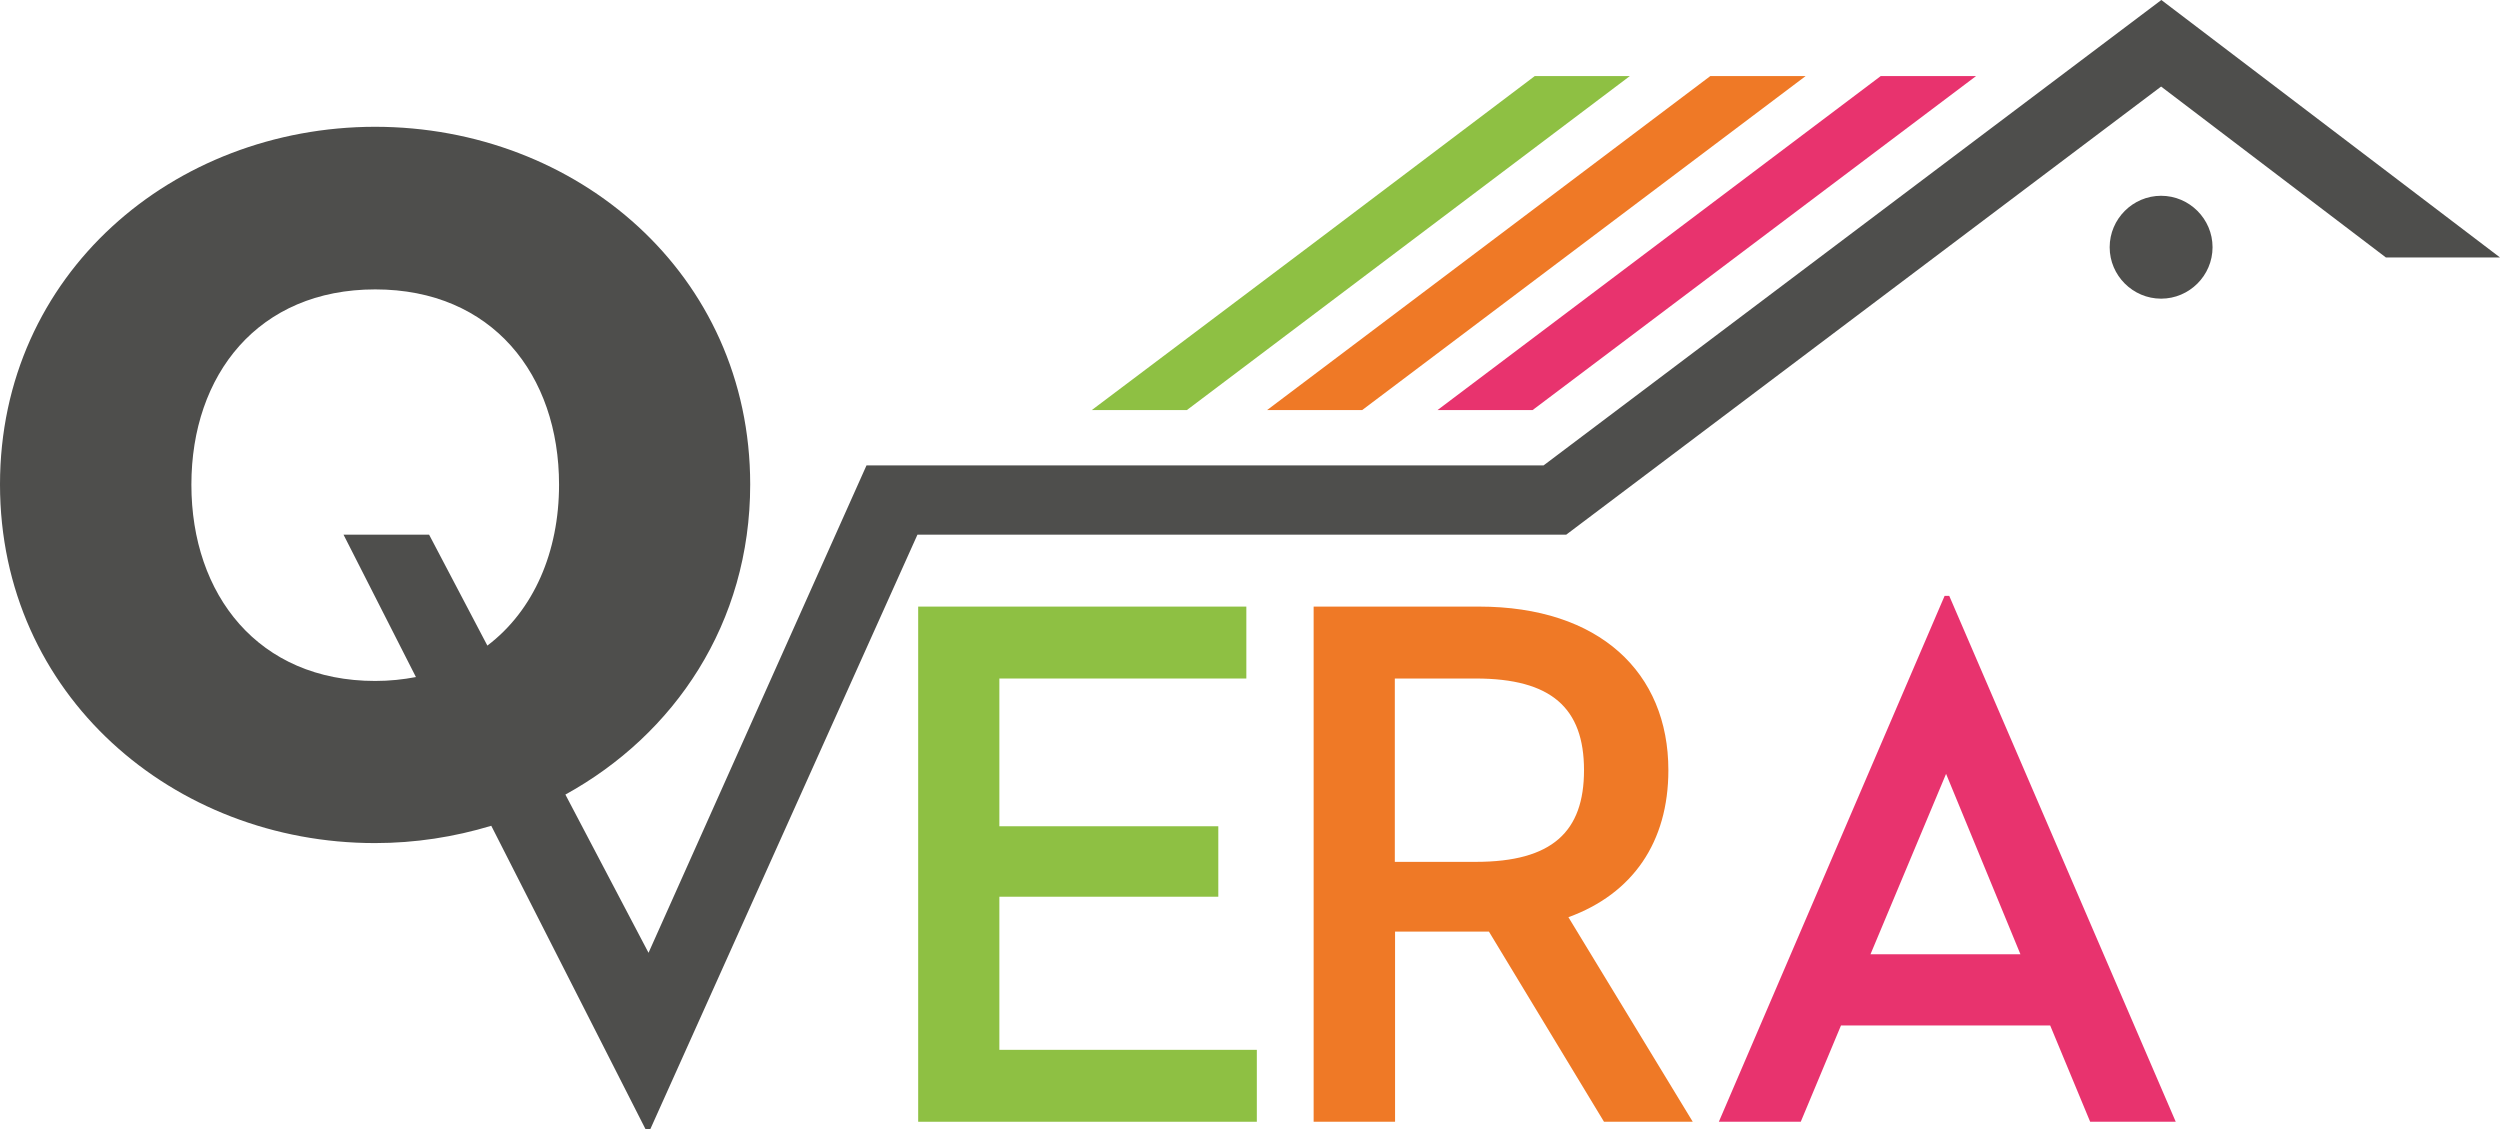
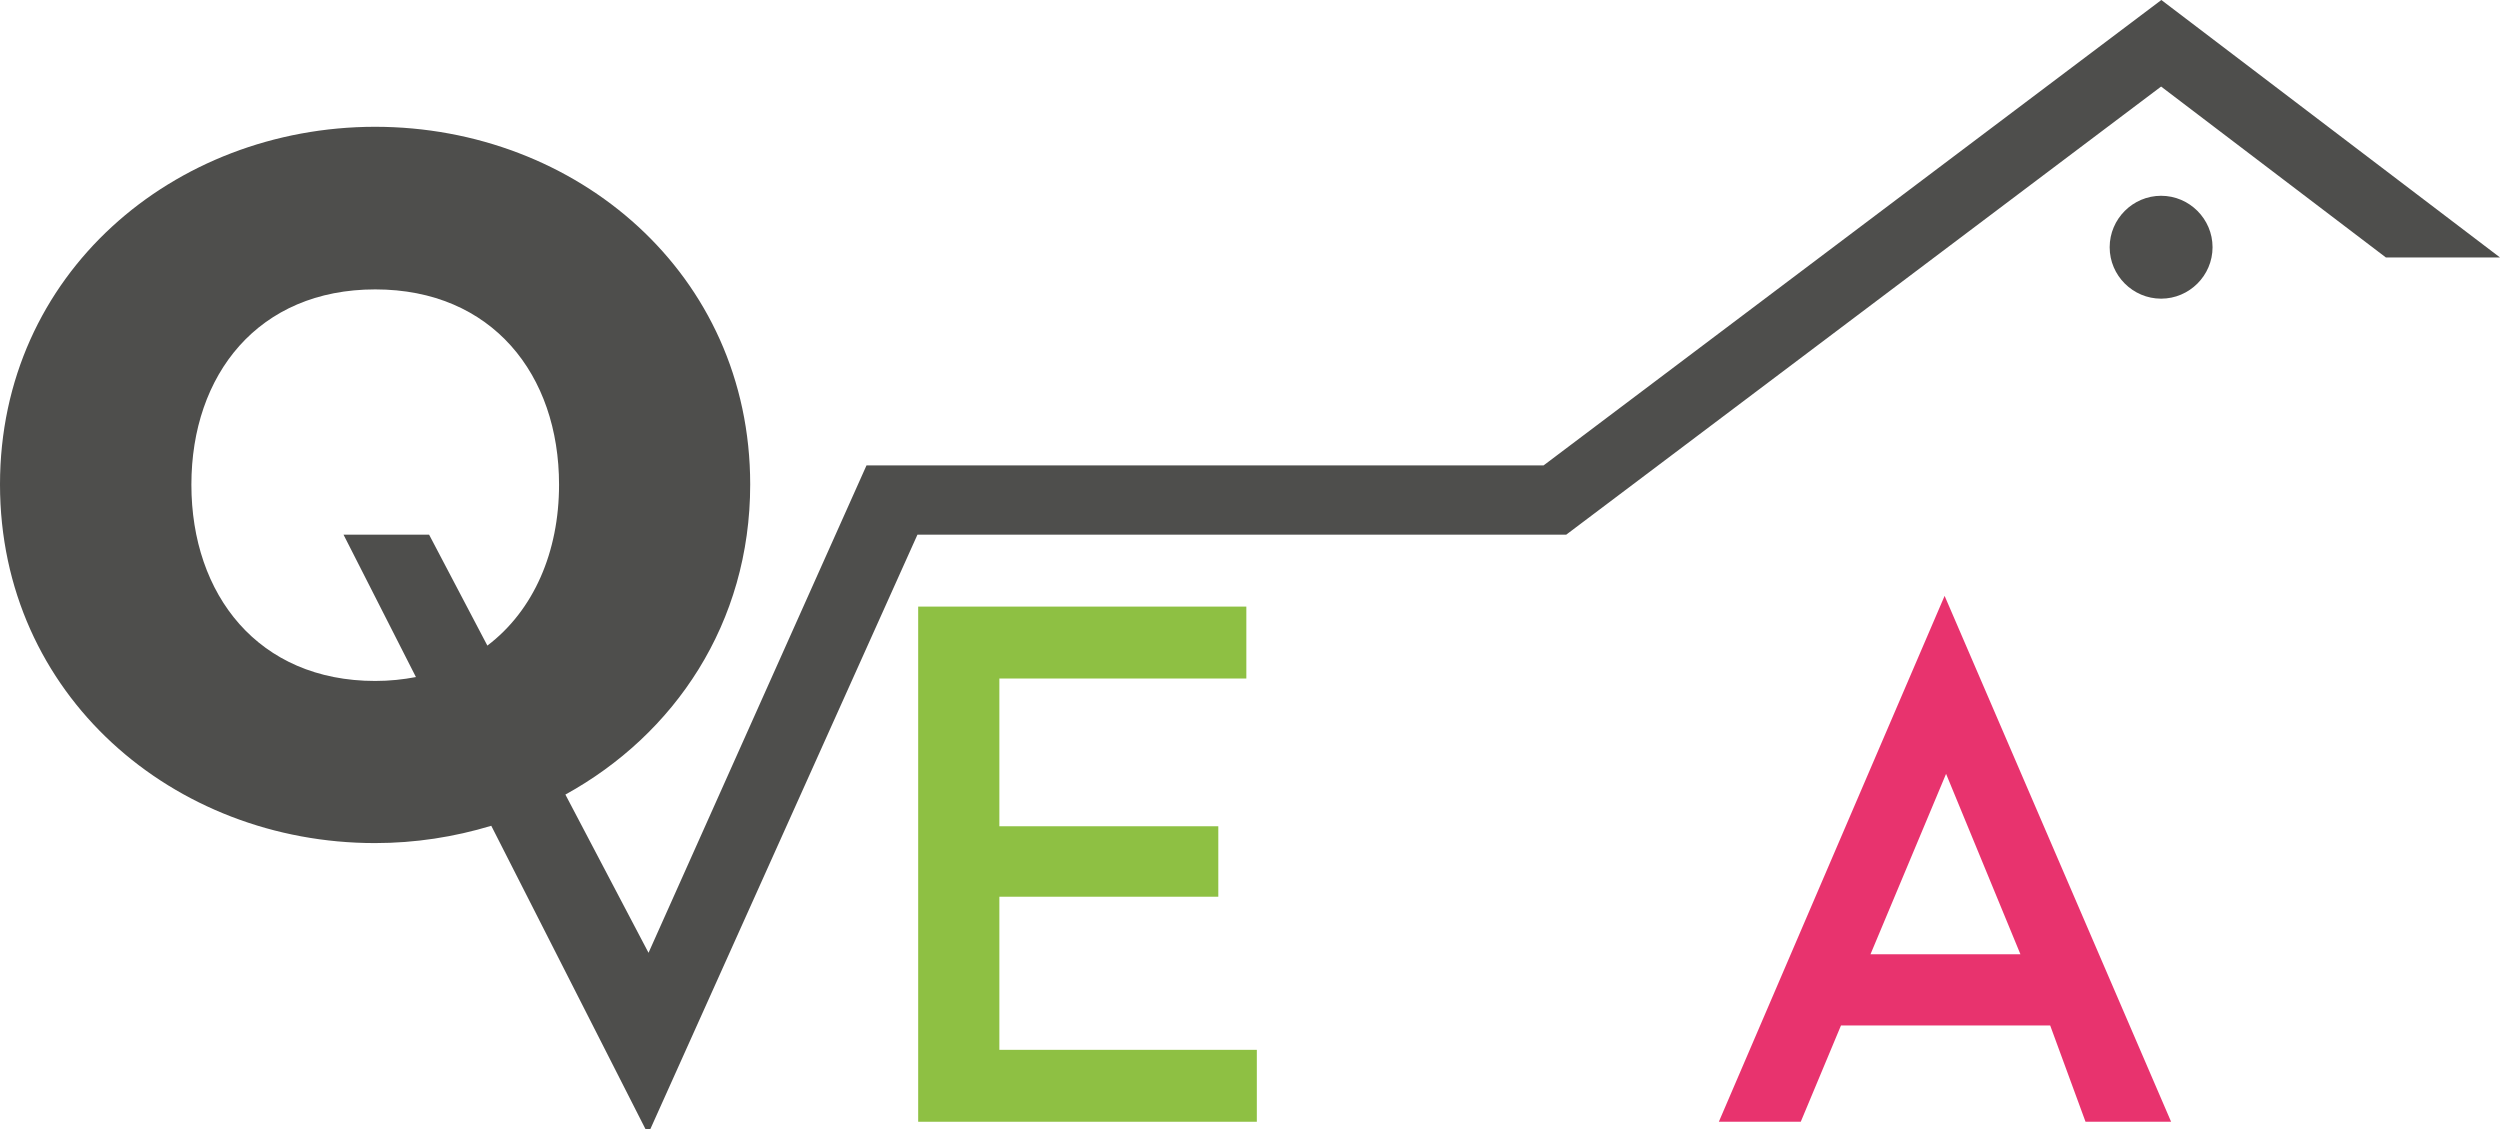
<svg xmlns="http://www.w3.org/2000/svg" version="1.1" id="Vrstva_1" x="0px" y="0px" viewBox="0 0 102.54 46.32" style="enable-background:new 0 0 102.54 46.32;" xml:space="preserve">
  <style type="text/css">
	.st0{fill-rule:evenodd;clip-rule:evenodd;fill:#4E4E4C;}
	.st1{fill:#8EC043;}
	.st2{fill-rule:evenodd;clip-rule:evenodd;fill:#8EC043;}
	.st3{fill:#EF7926;}
	.st4{fill-rule:evenodd;clip-rule:evenodd;fill:#EF7926;}
	.st5{fill:#E8336E;}
	.st6{fill-rule:evenodd;clip-rule:evenodd;fill:#E8336E;}
</style>
  <g>
    <path class="st0" d="M88.65,0L63.31,19.09l-27.77,0L26.6,39.08l-3.41-6.49c4.47-2.46,7.58-7.02,7.58-12.72   c0-8.64-7.12-14.67-15.39-14.67C7.12,5.21,0,11.23,0,19.87s7.12,14.71,15.38,14.71c1.65,0,3.25-0.25,4.77-0.71l6.33,12.45h0.19   l10.96-24.39h26.61l24.4-18.38l9.22,7.01h4.68L88.65,0z M19.99,26.48l-2.39-4.55h-3.51l2.97,5.84c-0.52,0.1-1.08,0.16-1.67,0.16   c-4.8,0-7.54-3.54-7.54-8.05s2.74-8.01,7.54-8.01c4.8,0,7.54,3.5,7.54,8.01C22.93,22.64,21.89,25.04,19.99,26.48z" />
    <path class="st0" d="M88.64,12.25c1.16,0,2.11-0.95,2.11-2.11c0-1.16-0.95-2.11-2.11-2.11c-1.16,0-2.11,0.95-2.11,2.11   C86.53,11.3,87.48,12.25,88.64,12.25" />
    <polygon class="st1" points="37.66,24.88 51.12,24.88 51.12,27.83 40.99,27.83 40.99,33.89 49.97,33.89 49.97,36.78 40.99,36.78    40.99,43.06 51.55,43.06 51.55,46.01 37.66,46.01  " />
-     <polygon class="st2" points="66.85,3.12 48.68,16.82 44.78,16.82 53.88,9.97 62.95,3.12  " />
-     <path class="st3" d="M57.21,46.01h-3.33V24.88h6.78c4.94,0,7.77,2.7,7.77,6.71c0,2.95-1.46,5.07-4.1,6.03l5.1,8.39h-3.64l-4.72-7.8   h-0.4h-3.45V46.01z M60.53,35.35c3.14,0,4.44-1.24,4.44-3.76c0-2.55-1.34-3.76-4.44-3.76h-3.32v7.52H60.53z" />
-     <polygon class="st4" points="74.06,3.12 55.87,16.82 51.97,16.82 70.15,3.12  " />
-     <path class="st5" d="M84.09,42.06h-8.58l-1.65,3.95h-3.36l9.26-21.57h0.19l9.29,21.57h-3.51L84.09,42.06z M76.72,39.14h6.15   l-3.05-7.4L76.72,39.14z" />
-     <polygon class="st6" points="81.05,3.12 62.86,16.82 58.96,16.82 77.14,3.12  " />
+     <path class="st5" d="M84.09,42.06h-8.58l-1.65,3.95h-3.36l9.26-21.57l9.29,21.57h-3.51L84.09,42.06z M76.72,39.14h6.15   l-3.05-7.4L76.72,39.14z" />
  </g>
</svg>